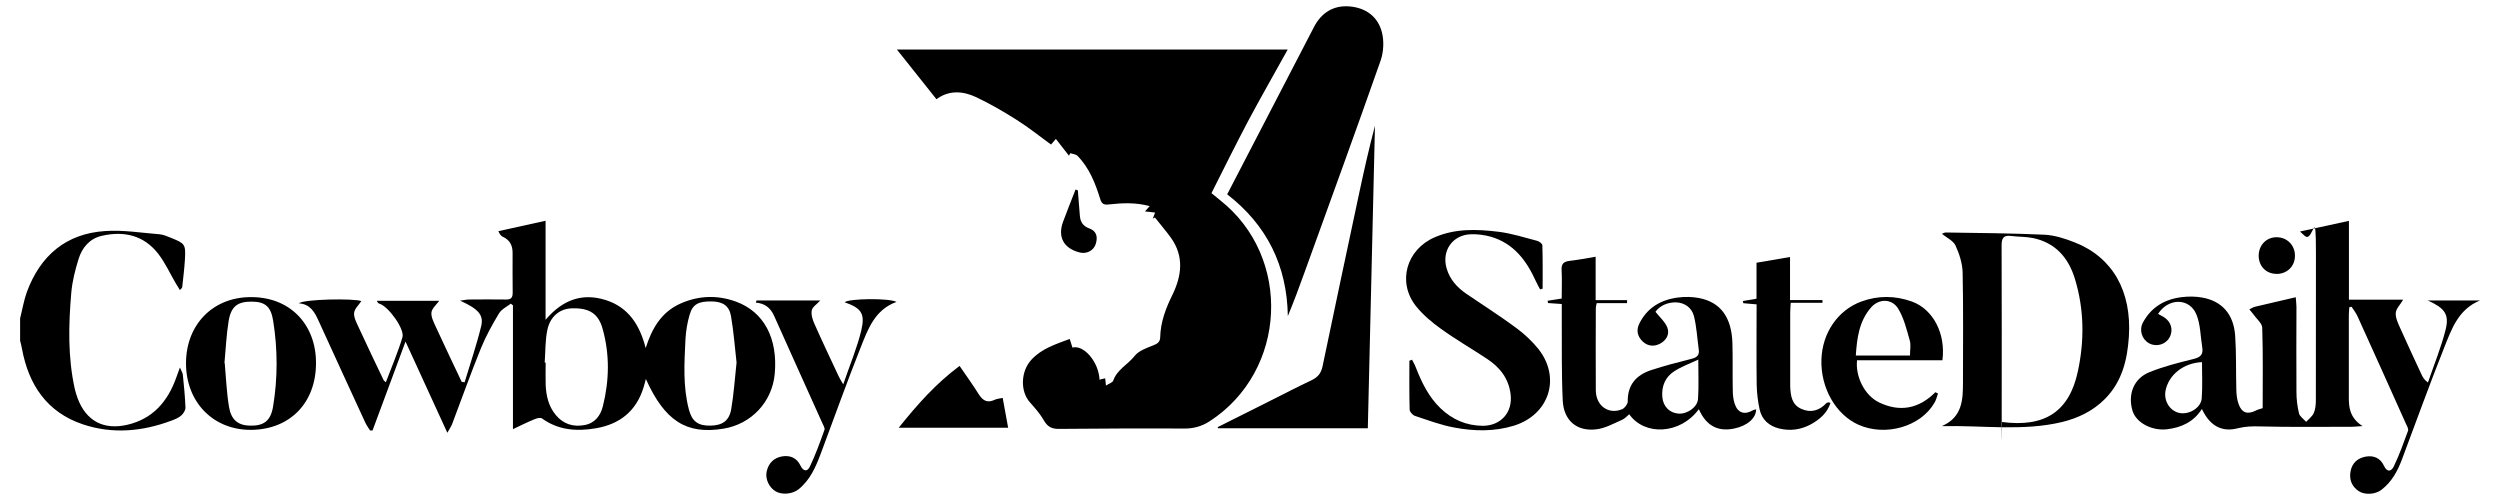
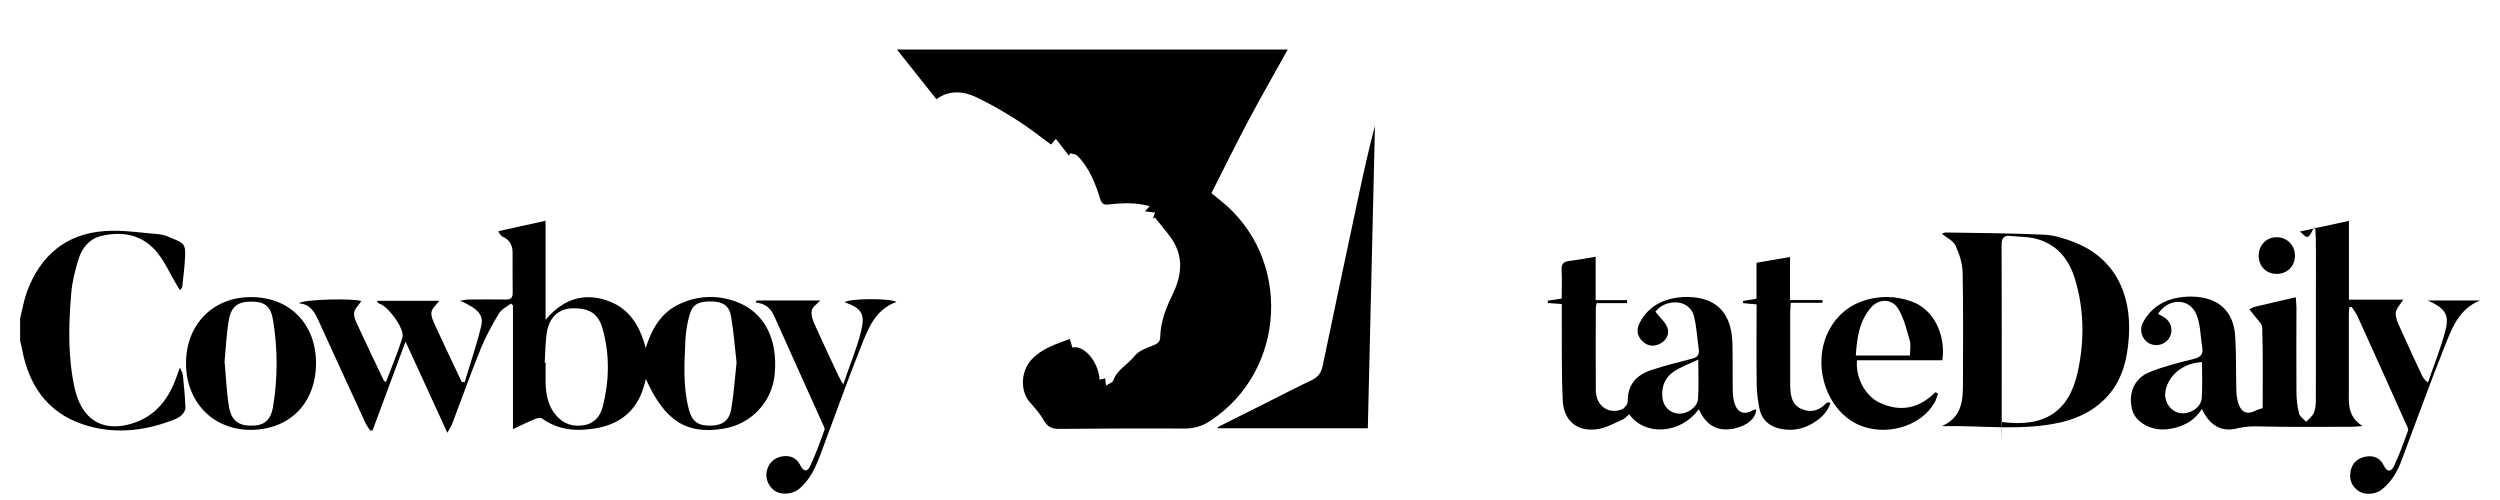
<svg xmlns="http://www.w3.org/2000/svg" viewBox="0 0 2834.6 566.9" version="1.1" id="Layer_3">
  <g id="SEHAHA.tif">
    <g>
      <path d="M22.7,361.5c2.6-10.3,4.3-20.9,7.9-30.8,15.2-40.9,44.2-65.7,88.2-68.7,20.5-1.5,41.3,2,61.9,3.6,4.5.4,9.2,2.4,13.5,4.2,15.6,6.3,16.4,7.3,15.5,24-.6,10.7-2,21.3-3.1,31.8,0,.8-1,1.4-2.6,3.3-1.9-3-3.4-5.4-4.8-7.8-6.5-11.1-11.8-23-19.6-33.1-16.4-21.3-39-26.4-64.3-20.6-13.7,3.1-22.3,13.5-26.2,26.2-3.9,12.5-7.2,25.5-8.3,38.5-3.1,36.4-4,72.9,4,108.9.9,3.6,2,7.3,3.3,10.8,9.6,25.5,29.4,36.1,56.4,29.8,28.8-6.8,45.6-26.3,55.2-53.1,1.1-3,2.3-6.2,4.3-11.8,1.9,4.4,3.1,6.2,3.3,8.1,1.3,12.5,2.5,25,3,37.5,0,2.9-2.4,6.7-4.8,8.8-3,2.6-6.9,4.3-10.8,5.7-33.1,12.5-67.2,15.6-100.8,4.3-40.6-13.6-61.5-44.8-69-85.8-.5-3-1.4-6-2.1-9.1v-24.5Z" />
      <path d="M1460.1,56.1c-15.7,28.3-30.8,54.7-45.1,81.5-14.1,26.7-27.4,53.7-41.4,81.4,3.5,2.9,6.5,5.4,9.7,7.9,82.1,64.7,76,193.8-11.7,250.7-8.8,5.7-17.9,8.3-28.4,8.3-47.6-.3-95.3,0-142.8.4-7.9,0-12.6-2.4-16.6-9.3-4.3-7.6-10.2-14.2-16-20.8-11.2-12.5-10.6-35.2,1.8-48.5,11.6-12.5,27.3-17.4,43.3-23.4,1.1,3.6,2.1,6.8,3.1,9.8,12.8-3.5,29.8,16.2,30.7,36.4,2-.5,3.9-1,6.4-1.6.3,2.1.5,4.3.9,8.3,3.6-2.4,7.6-3.5,8.3-5.8,4.4-12.5,16.6-18.1,24.2-27.8,4.5-5.8,13.2-8.9,20.6-11.8,5.2-2,8.3-3.9,8.4-9.6.4-17.1,6.3-32.5,13.7-47.6,10.7-21.8,13.6-43.9-1.6-65.1-5.7-7.9-12.1-15.2-18.1-22.9l-2.4,1.3c.8-2.1,1.6-4.3,2.6-6.9-4-.5-7.3-.9-11.5-1.3,1.9-2,3.1-3.5,5.4-6-16-4.3-31.2-3.6-46.3-1.9-6.3.8-8.2-1.1-9.9-6.4-5.5-17.7-12.3-35.1-25.7-48.7-1.8-1.9-5.3-2-8.1-3-.5.9-1.1,1.8-1.6,2.8-4.8-6.2-9.6-12.3-14.8-19-1.9,2.1-3.3,3.9-5.5,6.4-13.1-9.6-25.9-19.8-39.6-28.4-14.6-9.2-29.6-17.9-45.2-25.3-15.2-7.2-31.1-8.1-45.1,2.3-15.1-19-29.7-37.3-44.8-56.3h443.1Z" />
      <path d="M521.2,341c5.3-.8,7.9-1.4,10.7-1.4,13.8,0,27.8-.3,41.7,0,5.8.1,7.7-2,7.7-7.7-.3-15.1,0-30.2-.1-45.3,0-8.2-3.1-14.6-11.1-18.1-1.9-.9-3.3-2.4-5-6.4,17.4-3.9,34.7-7.7,53.5-11.8v112.3c19.4-22.9,41.8-30.7,68.1-22.4,26.1,8.2,38.8,28.6,45.4,54.5,6.9-21.8,17.4-40.5,39-50.3,20.8-9.4,42.2-10.1,63.4-2.4,31.8,11.6,47.7,41.9,43.9,82.2-3,31.7-26.6,56.8-58.3,61.9-41.8,6.8-66.4-8.8-87.8-56.4-1,3.8-1.6,6.4-2.5,9.2-8.2,27.3-27.3,42.3-54.7,46.8-21.4,3.6-42,2.1-60.5-11.2-1.8-1.3-6-.3-8.7.9-7.6,3.1-15,6.8-24.3,11.2v-140.4c-.8-.6-1.6-1.3-2.4-1.9-4.7,3.6-10.7,6.4-13.5,11.2-7.6,12.6-14.7,25.5-20.3,39.1-11.6,28.6-21.9,57.5-32.8,86.3-1,2.5-2.5,4.7-5.4,9.8-16.1-35.2-31.2-68.1-47.4-103.4-13.1,35.2-25.3,68.1-37.4,100.8h-2.8c-1.8-2.9-3.9-5.7-5.4-8.9-17.7-38.5-35.5-77-53.1-115.7-4.4-9.7-9.3-18.6-22.3-19.6,5.5-4.7,62.2-5.8,70.9-2.5-2.8,4.3-7.7,8.6-8.2,13.3-.5,5,2.5,10.8,4.9,15.9,9.3,20.3,19,40.4,28.6,60.5.3.5.9.9,2.5,2.3,6.5-17.2,13.7-33.9,18.8-51,2.8-9.3-15.9-34.7-25.5-37.8-1.3-.4-2.5-1-3.5-3.5h70.7c-3.3,4.5-8.3,8.6-8.8,13.1-.6,5,2.4,10.8,4.7,15.9,9.7,21,19.6,41.9,29.6,62.9,1.1.1,2.1.3,3.3.4,6.3-21.1,13.6-42.2,18.8-63.7,3-12.7-3.4-19.4-23.5-28.6h-.5ZM617.8,411.1h.9c0,8.4-.3,17,0,25.4.6,12.5,3.3,24.3,11.6,34.2,8.4,10.1,19.6,13.6,32.2,11.3,12-2.1,18.4-10.6,21.1-21.6,7.3-29.2,7.8-58.5-.3-87.5-4.9-17.7-15.5-23.9-35-23.3-13.7.5-24.7,9.2-27.8,25-2.4,11.8-2,24.3-2.9,36.5h.1ZM835.2,411.6c-2-17.4-3.3-35.5-6.4-53.4-2-11.5-9.4-16.1-21.1-16.4-15.5-.4-22.3,3-25.8,15.1-2.6,8.9-4.2,18.5-4.7,27.8-1.3,26.7-3,53.5,3.9,79.7,3.6,13.7,10.7,18.5,24.7,18.2,13.2-.3,21-5.4,23.3-18.8,2.9-17,4-34.2,6-52.4h.1Z" />
      <path d="M2752.5,340.7h59.4c-24.8,10.1-32.3,32.8-40.8,54-16.6,41.8-31.8,83.9-47.6,126-5,13.5-11.7,25.8-23.4,34.7-7,5.4-19,6-25.8,1.4-7.8-5.3-10.8-13-9.2-22.1,1.6-9.3,7.6-15.1,16.9-16.9,9.4-1.8,17,1.6,21,10.3,3.9,8.3,8.8,6,11.3.5,6.2-13,11.1-26.6,16-40.1.8-2.1-1.1-5.4-2.3-7.9-18.2-40.8-36.6-81.4-55-122.1-1.8-3.8-4.4-7.2-6.7-10.7-.9.3-1.8.4-2.6.6-.1,2.9-.5,5.7-.5,8.6,0,28.6-.1,57.3,0,85.8,0,14.2-1.8,29.2,15.5,40.3-6.2.4-9.1.8-12,.8-34.7,0-69.3.5-104.1-.4-8.8-.3-16.9,0-25.4,2.1-18.1,4.7-31.7-2.8-40.6-21.9-9.3,14.6-23,21-39.3,23-17.2,2.1-35.2-7.2-39.4-21-5.5-18.8,1.4-36.6,19.4-43.8,16-6.4,32.8-10.7,49.6-14.8,7.9-1.9,11.5-5,10.1-13.2-2.1-12.6-1.9-26.1-6.7-37.5-7.9-18.8-31.7-18.8-43.4-.5,2.1,1.1,4.2,2.3,6.2,3.4,8.7,5.2,11.5,15,6.7,23.5-4.5,7.9-14.8,10.9-23,6.5s-11.7-15.1-7-23.7c9.4-17.4,24.8-26.4,44-28.7,7.4-.9,15.2-.9,22.7.4,22.5,3.8,36,18.6,37.8,43,1.4,20,.8,40.3,1.3,60.3.1,5.9.6,12.1,2.6,17.5,3.6,10.2,10.3,12.2,20,7.2,2-1.1,4.4-1.5,7.3-2.5,0-30.3.5-60.8-.5-91.2-.1-5-6.3-9.9-9.7-14.8-1.5-2.1-3.3-4-4.9-6,2.1-1,4.2-2.5,6.4-3,15-3.6,30-7,46.2-10.8.3,4.2.8,7.7.8,11.2,0,32.1-.3,64.2,0,96.3,0,8.1,1,16.4,2.9,24.2.9,3.6,5.3,6.4,8.1,9.6,3-3.3,7-6.2,8.7-10.1,1.9-4.4,2.3-9.8,2.3-14.8.1-55.4.1-110.7.1-166s-2.9-15.4-11.2-19c-1.8-.8-3-2.5-6.9-5.9,19.8-4.3,36.9-8.1,55.5-12.1v89.4h61.5c-3.4,5.8-8.1,10.2-8.4,15-.4,5.5,2.5,11.5,4.9,16.9,7.9,17.7,16.2,35.5,24.4,53.1,1.4,3,3,5.9,7.2,8.9,6.8-20,15-39.8,20.1-60.2,4.3-17.4-1.5-24.3-20-32.7l-.3.3ZM2496.7,410.6c-21.1.9-38.1,14.6-41.4,32.8-2,11.6,5.3,22.9,16.2,24.9,10.8,2,24-5.9,24.9-16.6,1-13.7.3-27.4.3-41.3h0Z" />
-       <path d="M1391.5,220.2c33.2-64.1,65.7-126.9,98.3-189.5,8.4-16.2,22-25,40.6-23.4,18.4,1.6,32,11.7,36.5,29.4,2.5,9.9,1.9,22.3-1.5,32-28.2,80.3-57.4,160.2-86.3,240.2-5.9,16.5-12,32.8-18.9,49.5-.9-57.1-23.7-103.2-68.8-138.1h.1Z" />
+       <path d="M1391.5,220.2h.1Z" />
      <path d="M2202.3,482.9c22.8-10.2,23.4-29.8,23.4-49.7,0-41.5.5-83.1-.4-124.6-.3-10.2-3.8-21-8.1-30.3-2.5-5.3-9.7-8.6-15.4-13.2,1.6-.6,3-1.5,4.4-1.5,37.1.6,74.4.8,111.5,2.5,11.7.5,23.7,4.4,34.6,8.7,43.2,16.9,64.9,55.6,61.5,107.1-1.8,26.4-7.8,51-27.2,70.5-13.5,13.6-30.2,21.6-48.5,26.1-44.7,10.7-90.2,3.6-136,4.7h0ZM2270.2,478.5c48.2,6.3,75.9-11.8,85.7-57.1,7.6-35.1,7.3-70.6-3.3-105.3-7.3-23.8-22-40.9-47.6-46.2-7.9-1.6-16.2-1.3-24.4-2.3-8.9-1.3-11.2,2.4-11.1,10.9.3,63.4.1,127,.1,190.4s.3,6.2.4,9.6h.1Z" />
      <path d="M1926,464.2c-20.8,28.3-61.3,30.3-78.7,5.5-2.6,2.1-5,4.9-7.9,6.2-9.7,4.2-19.4,9.8-29.6,10.9-21.9,2.6-36.7-9.9-37.9-32.5-1.5-32-.9-64.2-1.1-96.1v-13.5c-5.9-.5-10.7-.8-15.6-1.1-.1-.9-.3-1.8-.4-2.6,4.9-.8,9.8-1.5,15.9-2.5,0-10.7.5-21.6-.1-32.5-.4-6.9,2.5-9.4,8.9-10.2,9.6-1.1,19.1-2.9,29.7-4.7v49.2h35.7c0,1.1,0,2.3-.1,3.4h-34.4c-.5,2.6-1,4-1,5.5,0,31.1-.3,62.3,0,93.4.1,17.6,14.7,27.9,30,21.3,2.9-1.3,6.2-5.8,6.2-8.7-.3-19,9.8-30.1,26.7-35.6,15-4.9,30.2-8.9,45.4-12.7,6.3-1.5,9.4-4,8.4-10.8-1.8-12.6-2.3-25.5-5.5-37.9-2.4-9.2-10.4-15.2-20.6-15.4-9.8,0-18.1,4-23,10.7,5.2,6.5,11.1,11.6,13.5,17.9,2.8,7.3-.9,14.3-8.1,18.2-6.7,3.5-13.6,3.1-19.4-2-6.3-5.7-8.1-13-4.3-20.6,8.9-18.2,24.7-27.3,44.2-29.7,7.7-1,15.9-.8,23.5.6,24.4,4.7,37,21.8,37.9,51.2.5,17.9,0,35.9.4,53.7,0,4.9.6,10.1,2.1,14.8,3.5,10.8,11.3,13.2,21.1,7.4.9-.5,2.1-.5,3.3-.9-.1,10.3-10.4,18.9-25.4,21.9-18.2,3.6-31.3-3.4-39.5-21.9h-.3ZM1925.6,407.7c-10.7,5-19.5,8.2-27.2,13.2-10.2,6.5-14.6,16.9-13.6,29.2.9,10.8,8.2,18.2,18.6,18.9,9.9.5,21.3-7.3,21.9-16.9.9-13.6.3-27.4.3-44.3h0Z" />
-       <path d="M1600.8,407.5c1.5,3,3.4,5.9,4.5,9.1,6.7,17.1,14.6,33.5,28.1,46.4,13.3,12.7,29.1,19.6,47.7,19.8,20.5,0,34.2-15.1,31.7-35.6-2.1-17.9-12.1-30.7-26.7-40.3-17.4-11.5-35.4-21.9-52.2-34-10.4-7.4-20.6-16-28.4-25.8-21.5-27.2-10.9-64.1,21.1-78,23.5-10.2,48.1-9.3,72.5-6.3,14.8,1.8,29.4,6.5,43.9,10.3,2.3.6,5.8,3.3,5.8,5,.5,16.4.3,32.8.3,49.2-1,.3-2,.5-2.9.8-1.5-3-3.3-5.9-4.7-9.1-10.6-23.4-25-43-51.2-50.6-7.2-2-14.8-3-22.3-2.8-20.9.5-33.6,18.6-27.8,38.6,3.6,12.7,12.1,21.9,22.8,29.2,18.8,12.8,37.9,24.9,56.1,38.4,9.3,6.8,18,15,25.2,23.9,25.9,32.8,12.2,74.6-27.9,87-22.3,6.8-44.9,6.3-67.3,2.1-15.4-2.8-30.1-8.4-44.9-13.3-2.5-.9-5.8-4.5-5.9-7-.5-18.5-.3-37-.3-55.5,1-.4,2-.8,3-1.1v-.4Z" />
      <path d="M1550.7,485.6h-169.6c-.1-.4-.4-.9-.5-1.3,20.1-10.1,40.1-20.1,60.3-30.2,15.5-7.8,30.8-15.7,46.6-23.2,6.8-3.3,10.3-7.7,12-15.2,13.6-65.4,27.6-130.9,41.5-196.2,5.5-25.7,11.2-51.3,18-76.9-2.6,114-5.4,228-8.1,342.9h-.1Z" />
      <path d="M358.3,411.5c.1,45.1-29.4,75.5-73.5,75.9-43.2.3-74.1-31.6-73.9-76,.3-43.3,30-73.4,71.1-74.5,47.2-1.3,76.4,31.6,76.3,74.6h0ZM254.8,411.5c1.5,16.4,2.1,33.1,4.8,49.5,2.4,15,10.2,21.1,23.2,21.6,16,.5,24-5,26.8-21.5,5.4-32.5,5.3-65.2.1-97.5-2.6-16.6-9.6-21.6-24.7-21.6s-22.9,5-25.7,21.6c-2.6,15.7-3.3,31.8-4.8,48.1h.3Z" />
      <path d="M2197.4,446.1c-1.3,3.4-2,7.2-3.8,10.2-15.7,27.6-55.9,39-86.6,25.2-25.7-11.6-42.8-41.9-41.8-73.7.9-30.1,18.4-56,45.2-65.9,19-7,38.5-6.8,57.4,0,24.2,8.8,38.5,36.5,34.6,66.6h-96.8c-2,18.5,8.6,39.9,25,47.8,23.5,11.3,45.2,7.2,63.8-11.6.9.5,1.9.9,2.8,1.4h.1ZM2165.6,403.2c0-6.3,1.3-12.2-.3-17.4-3.5-12.2-6.5-25-13-35.7-7-11.7-21.9-11.7-30.7-1.6-13.6,15.5-16.1,34.6-17.4,54.6h61.3Z" />
      <path d="M857.9,340.7h72.1c-3.8,4.3-8.8,7.3-9.6,11.2-.9,4.8.9,10.6,3,15.2,8.9,20.1,18.4,40,27.7,59.9,1,2.1,2.3,4.2,5,8.8,7.4-21.9,15.6-41,20.4-60.9,4.7-19.6,0-25.5-18.8-32.2,4.7-4.3,50.3-4.9,58.8-.4-24.5,8.8-32.3,30.7-40.5,51.3-15.9,40-30.3,80.5-45.4,120.8-5.7,15.1-12,29.8-25.2,40.4-6.9,5.5-18.6,6.5-25.8,2.4-7.6-4.4-12.2-14.2-10.3-22.7,2.1-9.4,8.2-15.6,17.9-17.1,9.1-1.4,16.4,2.1,20.3,10.3,3.3,6.9,7.8,7.4,10.7,1.5,6.4-13.5,11.6-27.7,16.6-41.8.8-2-1.4-5.3-2.5-7.9-18.1-40.4-36.5-80.8-54.5-121.2-4-9.1-10.4-14.3-20.8-15.2.3-.9.5-1.8.9-2.8v.3Z" />
      <path d="M2029.7,340.2h36.7v3.1h-36c-.3,5-.6,8.4-.6,11.8v83.1c.5,10.3,1.6,20.5,12.6,25.4,10.7,4.8,20.3,2.1,28.3-6.4.5-.6,1.6-.8,2.5-1,.3,0,.6.1,2.3.6-3.8,11.8-12.6,19-22.4,24.4-11.1,6-23.2,7.7-35.7,4.7-11.8-2.9-19.8-10.2-22.3-21.8-2-9.2-3.1-18.6-3.3-27.9-.4-30.1-.1-60.3-.1-91.1-5.4-.5-10.2-.9-15.1-1.3-.1-.9-.3-1.8-.4-2.5,4.8-.9,9.7-1.6,15.4-2.6v-40.8c12.7-2.1,24.8-4.3,38-6.5v49.1-.3Z" />
-       <path d="M1143.2,485h-124.2c21.1-26.4,42.4-50.3,69-70.1,7.7,11.2,15.2,21.6,22,32.5,4.7,7.2,9.9,9.8,18,5.8,2.4-1.1,5.4-1.3,8.9-2,2,11.2,4,21.9,6.2,33.9h.1Z" />
-       <path d="M1222.1,215.8c.8,9.6,1.6,19.1,2.3,28.8.5,6.9,3.6,11.8,10.3,14.2,8.8,3.1,10.1,9.8,7.8,17.5-2.3,7.9-10.6,12.1-18.6,9.9-18-4.7-24.9-17.6-18.5-34.9,4.5-12.2,9.4-24.3,14.1-36.4.9.3,1.8.6,2.6.9h0Z" />
      <path d="M2581.1,310.5c-12,0-20.5-9.2-20.1-21.4.4-11.6,9.1-20.3,20.5-20.1,11.7,0,20.8,9.2,20.6,21.1,0,12-9.1,20.6-21.1,20.5h.1Z" />
    </g>
  </g>
</svg>